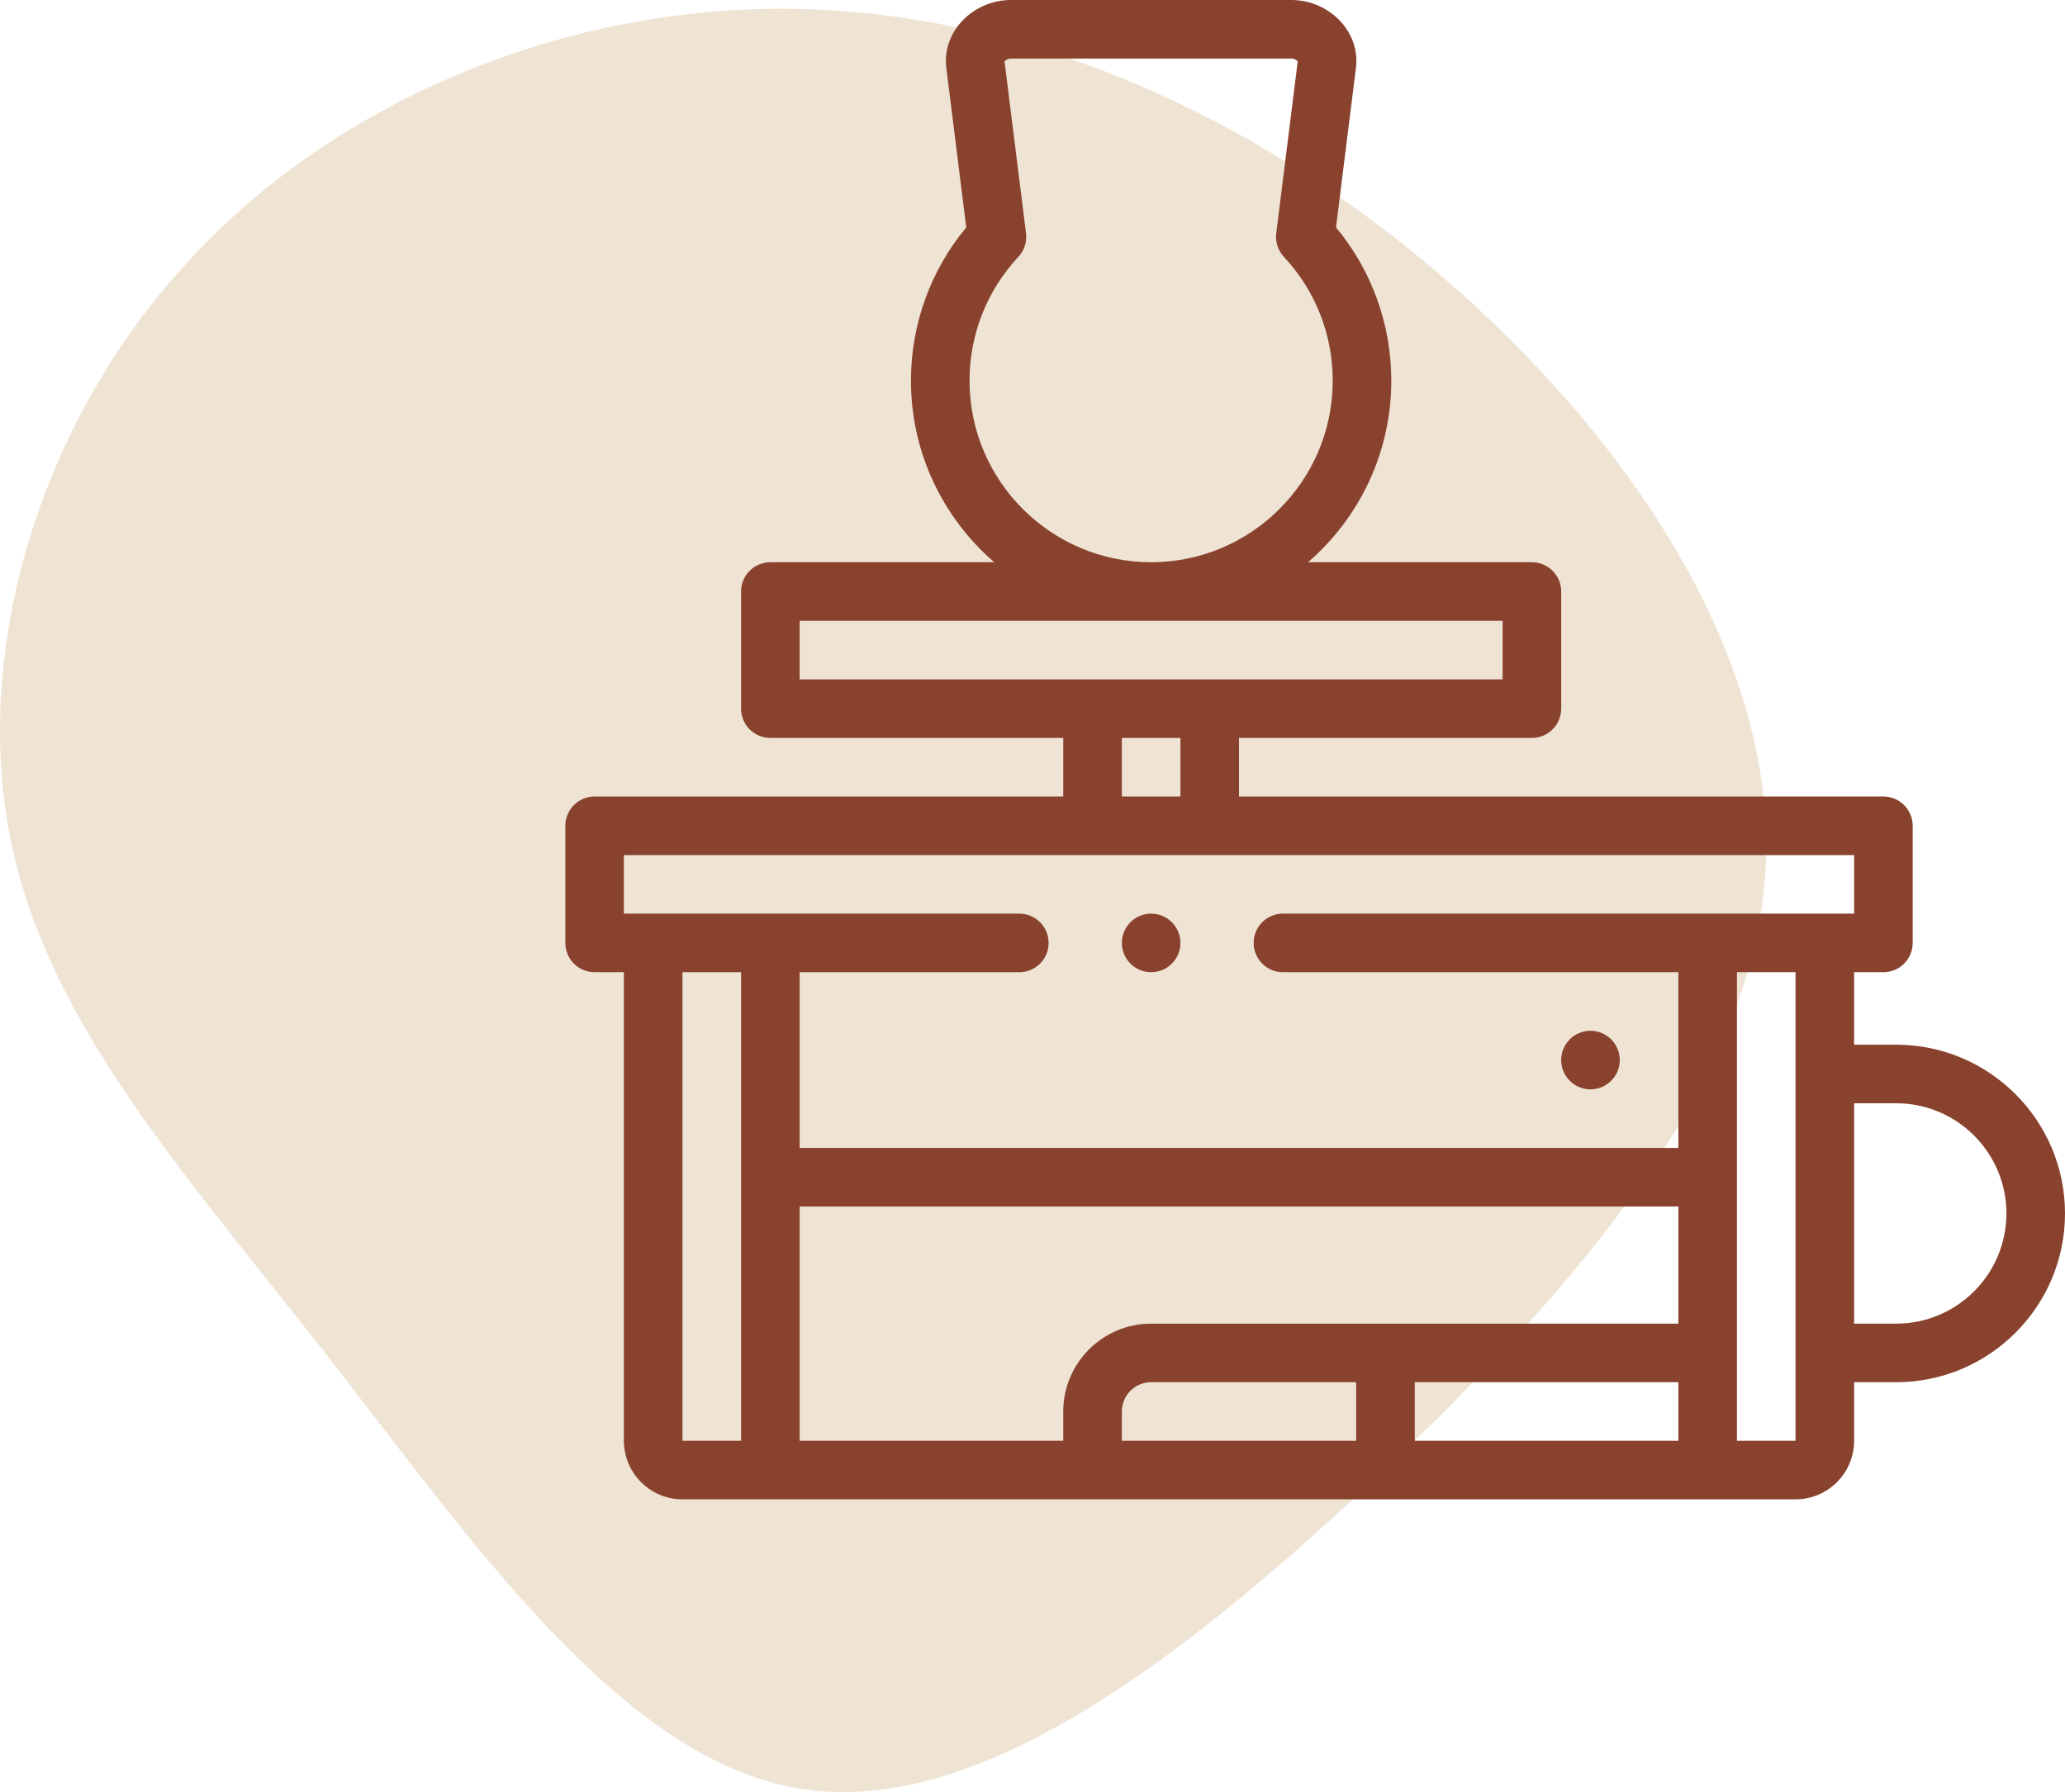
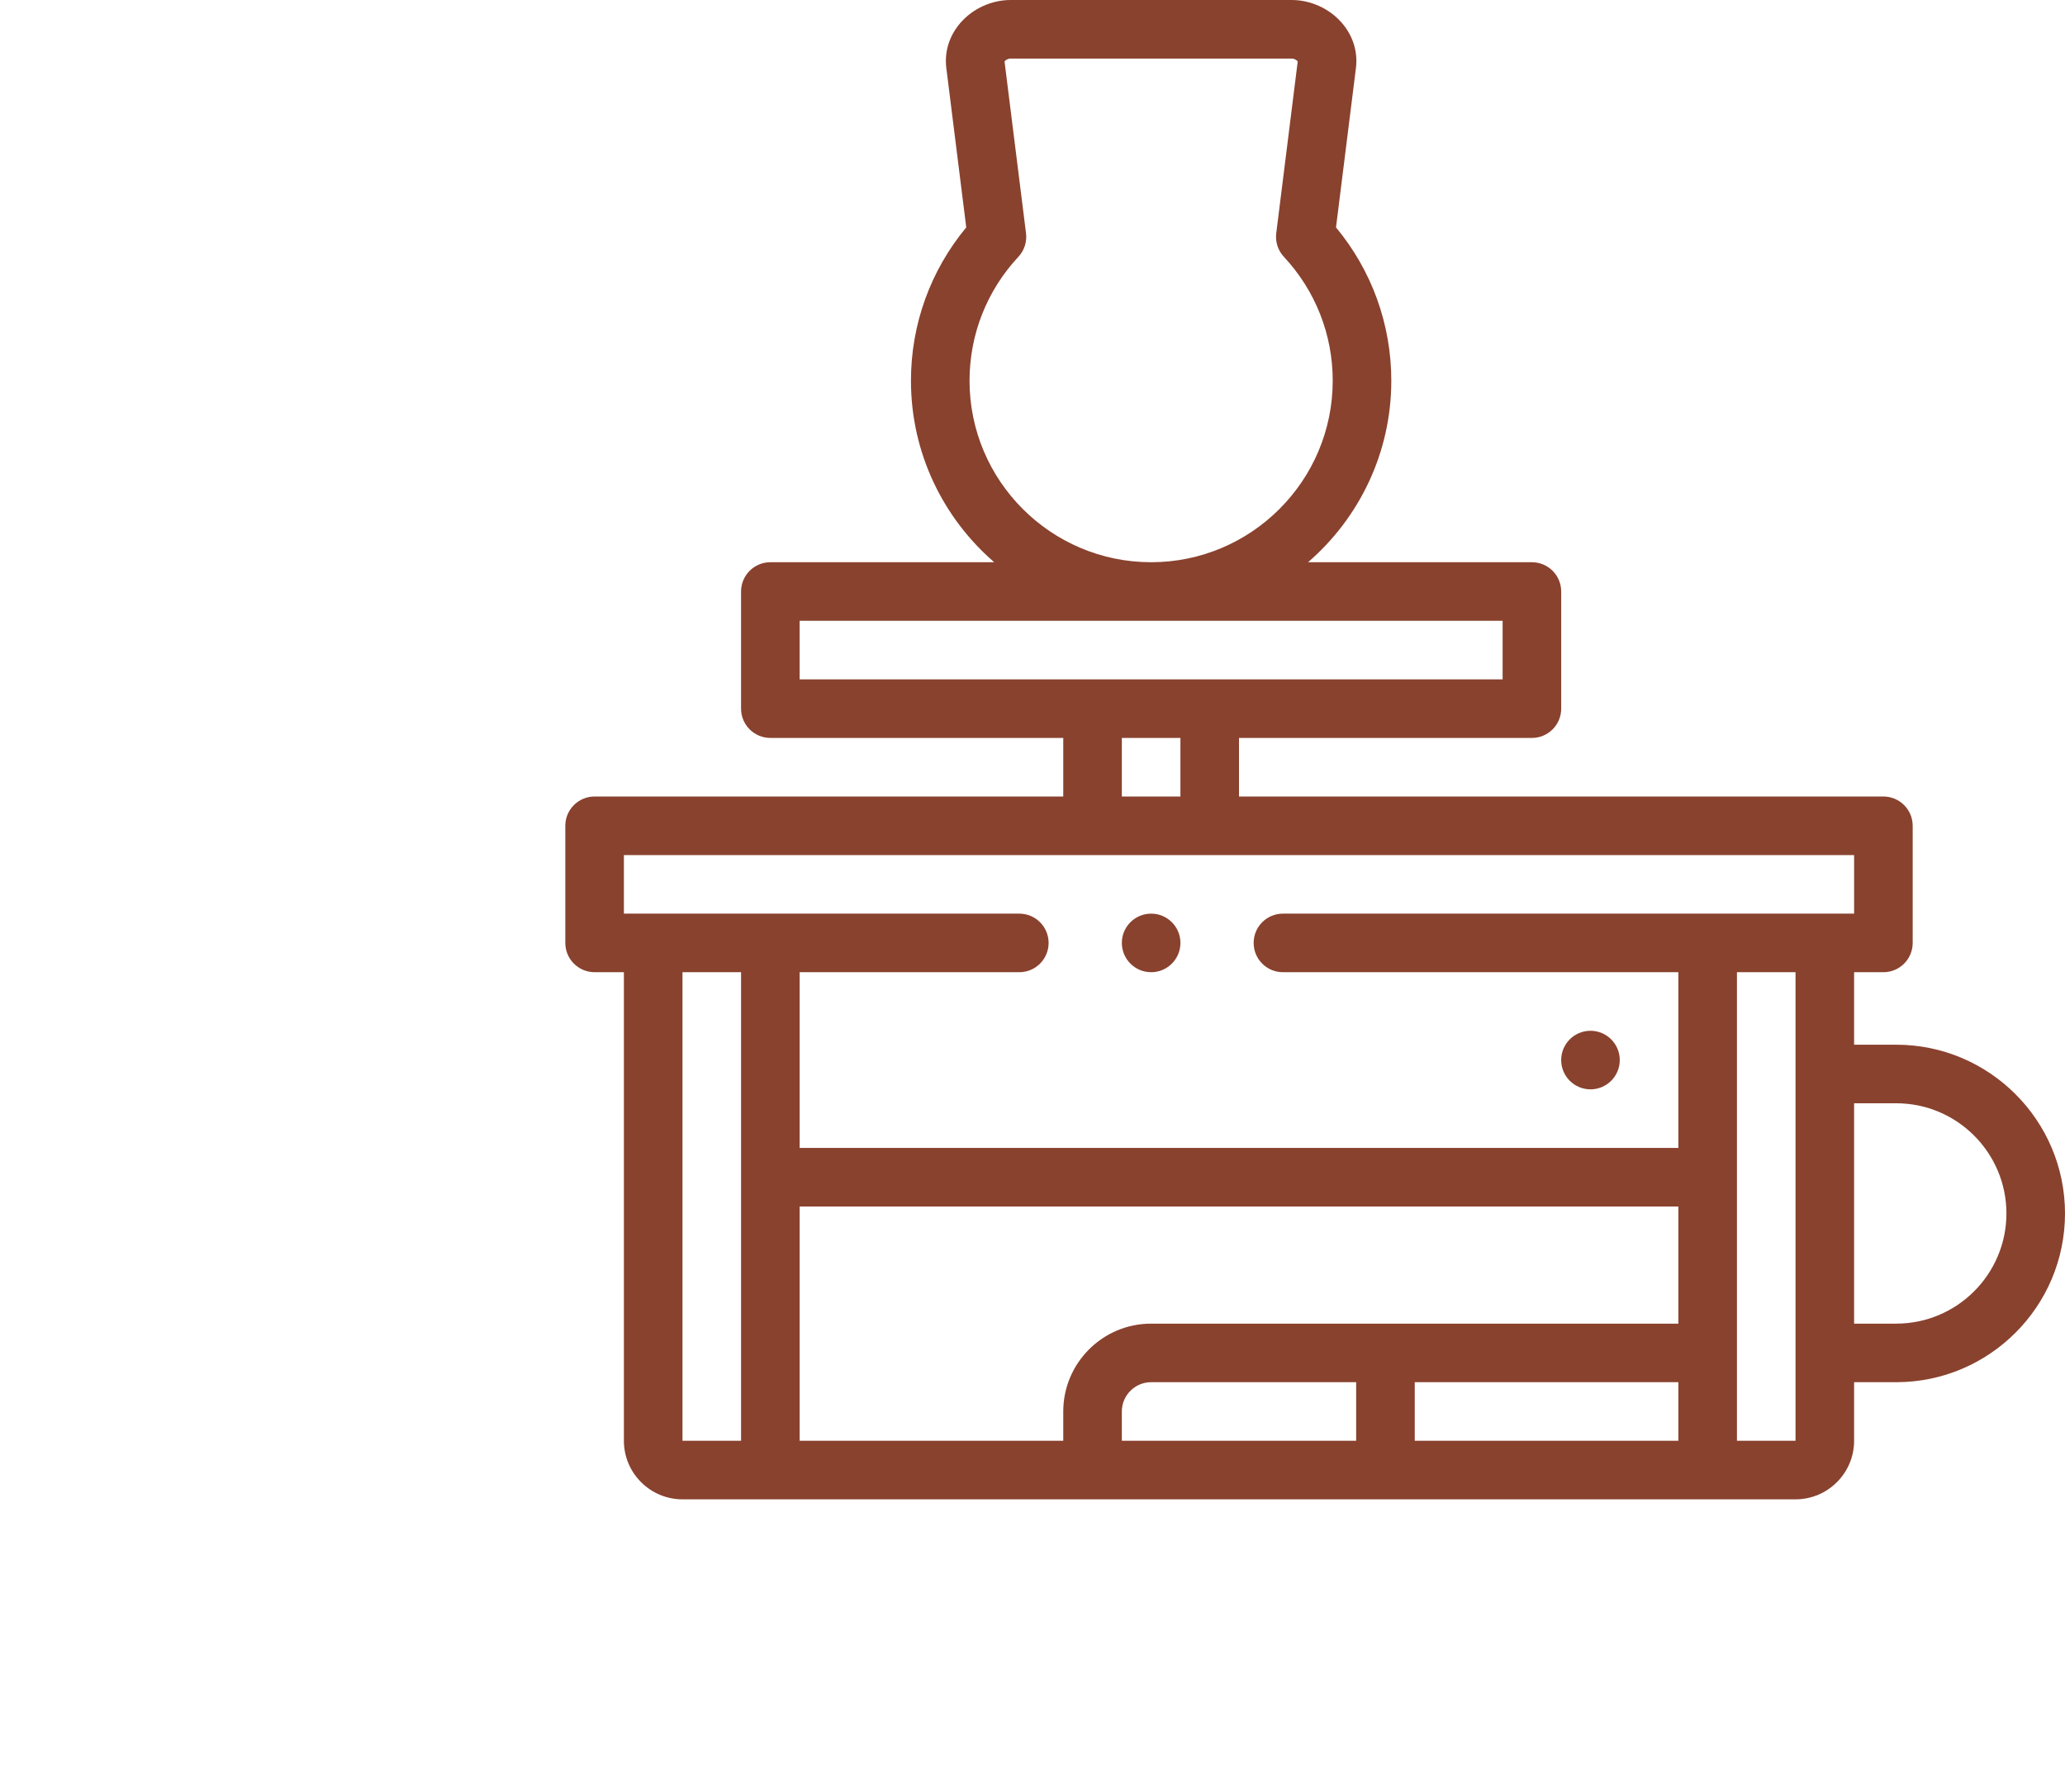
<svg xmlns="http://www.w3.org/2000/svg" width="705" height="612" viewBox="0 0 705 612" fill="none">
-   <path d="M484.913 88.165C551.648 143.113 606.211 220.712 602.853 295.375C599.495 369.618 537.377 440.505 471.062 503.423C404.747 565.921 333.816 620.87 272.957 610.803C212.098 600.736 160.893 526.073 112.206 463.575C63.099 400.657 16.091 349.484 3.5 286.147C-9.092 222.809 12.734 146.469 61.84 91.94C110.527 36.992 186.915 3.855 263.723 3.016C340.951 2.177 418.598 33.636 484.913 88.165Z" fill="#EFE4D4" />
  <path d="M647.375 356.75H633V331.994H643C648.522 331.994 653 327.517 653 321.994V281.994C653 276.471 648.522 271.994 643 271.994H423.001V251.993H523.001C528.523 251.993 533.001 247.516 533.001 241.993V201.993C533.001 196.47 528.523 191.993 523.001 191.993H446.574C463.963 176.946 474.997 154.743 474.997 129.997C474.997 110.762 468.325 92.356 456.117 77.659L462.92 23.24C463.625 17.6 461.864 12.061 457.964 7.642C453.741 2.856 447.398 0 440.999 0H345.003C338.604 0 332.261 2.856 328.037 7.641C324.136 12.059 322.375 17.599 323.08 23.239L329.883 77.658C317.676 92.356 311.005 110.761 311.005 129.995C311.005 154.741 322.039 176.944 339.428 191.991H263C257.477 191.991 253 196.468 253 201.991V241.991C253 247.514 257.477 251.991 263 251.991H363V271.992H203C197.477 271.992 193 276.469 193 281.992V321.992C193 327.515 197.477 331.992 203 331.992H213.001V492C213.001 503.028 221.973 512 233.001 512H613C624.028 512 633 503.028 633 492V472H647.375C679.149 472 705 446.149 705 414.375C705 382.601 679.149 356.75 647.375 356.75ZM331.004 129.996C331.004 114.241 336.924 99.222 347.673 87.706C349.696 85.538 350.653 82.584 350.286 79.642L342.951 20.967C343.22 20.586 344.091 20 345.002 20H440.998C441.909 20 442.779 20.585 443.048 20.966L435.714 79.641C435.346 82.583 436.303 85.537 438.327 87.705C449.077 99.22 454.997 114.239 454.997 129.995C454.997 164.173 427.196 191.98 393.02 191.991H392.982C358.806 191.981 331.004 164.174 331.004 129.996ZM273 211.992H393C393 211.992 393.013 211.992 393.019 211.992H513V231.992H273V211.992ZM383 251.992H403.001V271.993H383V251.992ZM213 291.993H633V311.993H438C432.477 311.993 428 316.47 428 321.993C428 327.516 432.477 331.993 438 331.993H573V391.995H273.001V331.993H348.001C353.524 331.993 358.001 327.516 358.001 321.993C358.001 316.47 353.524 311.993 348.001 311.993H213V291.993ZM233.001 331.993H253.001V492H233.001V331.993ZM273.001 492V411.997H573V452H393C376.458 452 363 465.458 363 482V492H273.001ZM383 492V482C383 476.486 387.486 472 393 472H463V492H383ZM483 472H573V492H483V472ZM613 492H593.01C593.007 492 593.004 492 593 492V331.994H613V492ZM647.375 452H633V376.75H647.375C668.121 376.75 685 393.629 685 414.375C685 435.121 668.121 452 647.375 452Z" fill="#89422E" />
  <path d="M542.998 371.995C548.52 371.995 552.998 367.518 552.998 361.995C552.998 356.472 548.52 351.995 542.998 351.995H542.991C537.469 351.995 532.994 356.472 532.994 361.995C532.994 367.518 537.475 371.995 542.998 371.995Z" fill="#89422E" />
  <path d="M393.005 331.993C398.528 331.993 403.005 327.516 403.005 321.993C403.005 316.47 398.528 311.993 393.005 311.993H392.998C387.475 311.993 383.002 316.47 383.002 321.993C383.002 327.516 387.482 331.993 393.005 331.993Z" fill="#89422E" />
</svg>